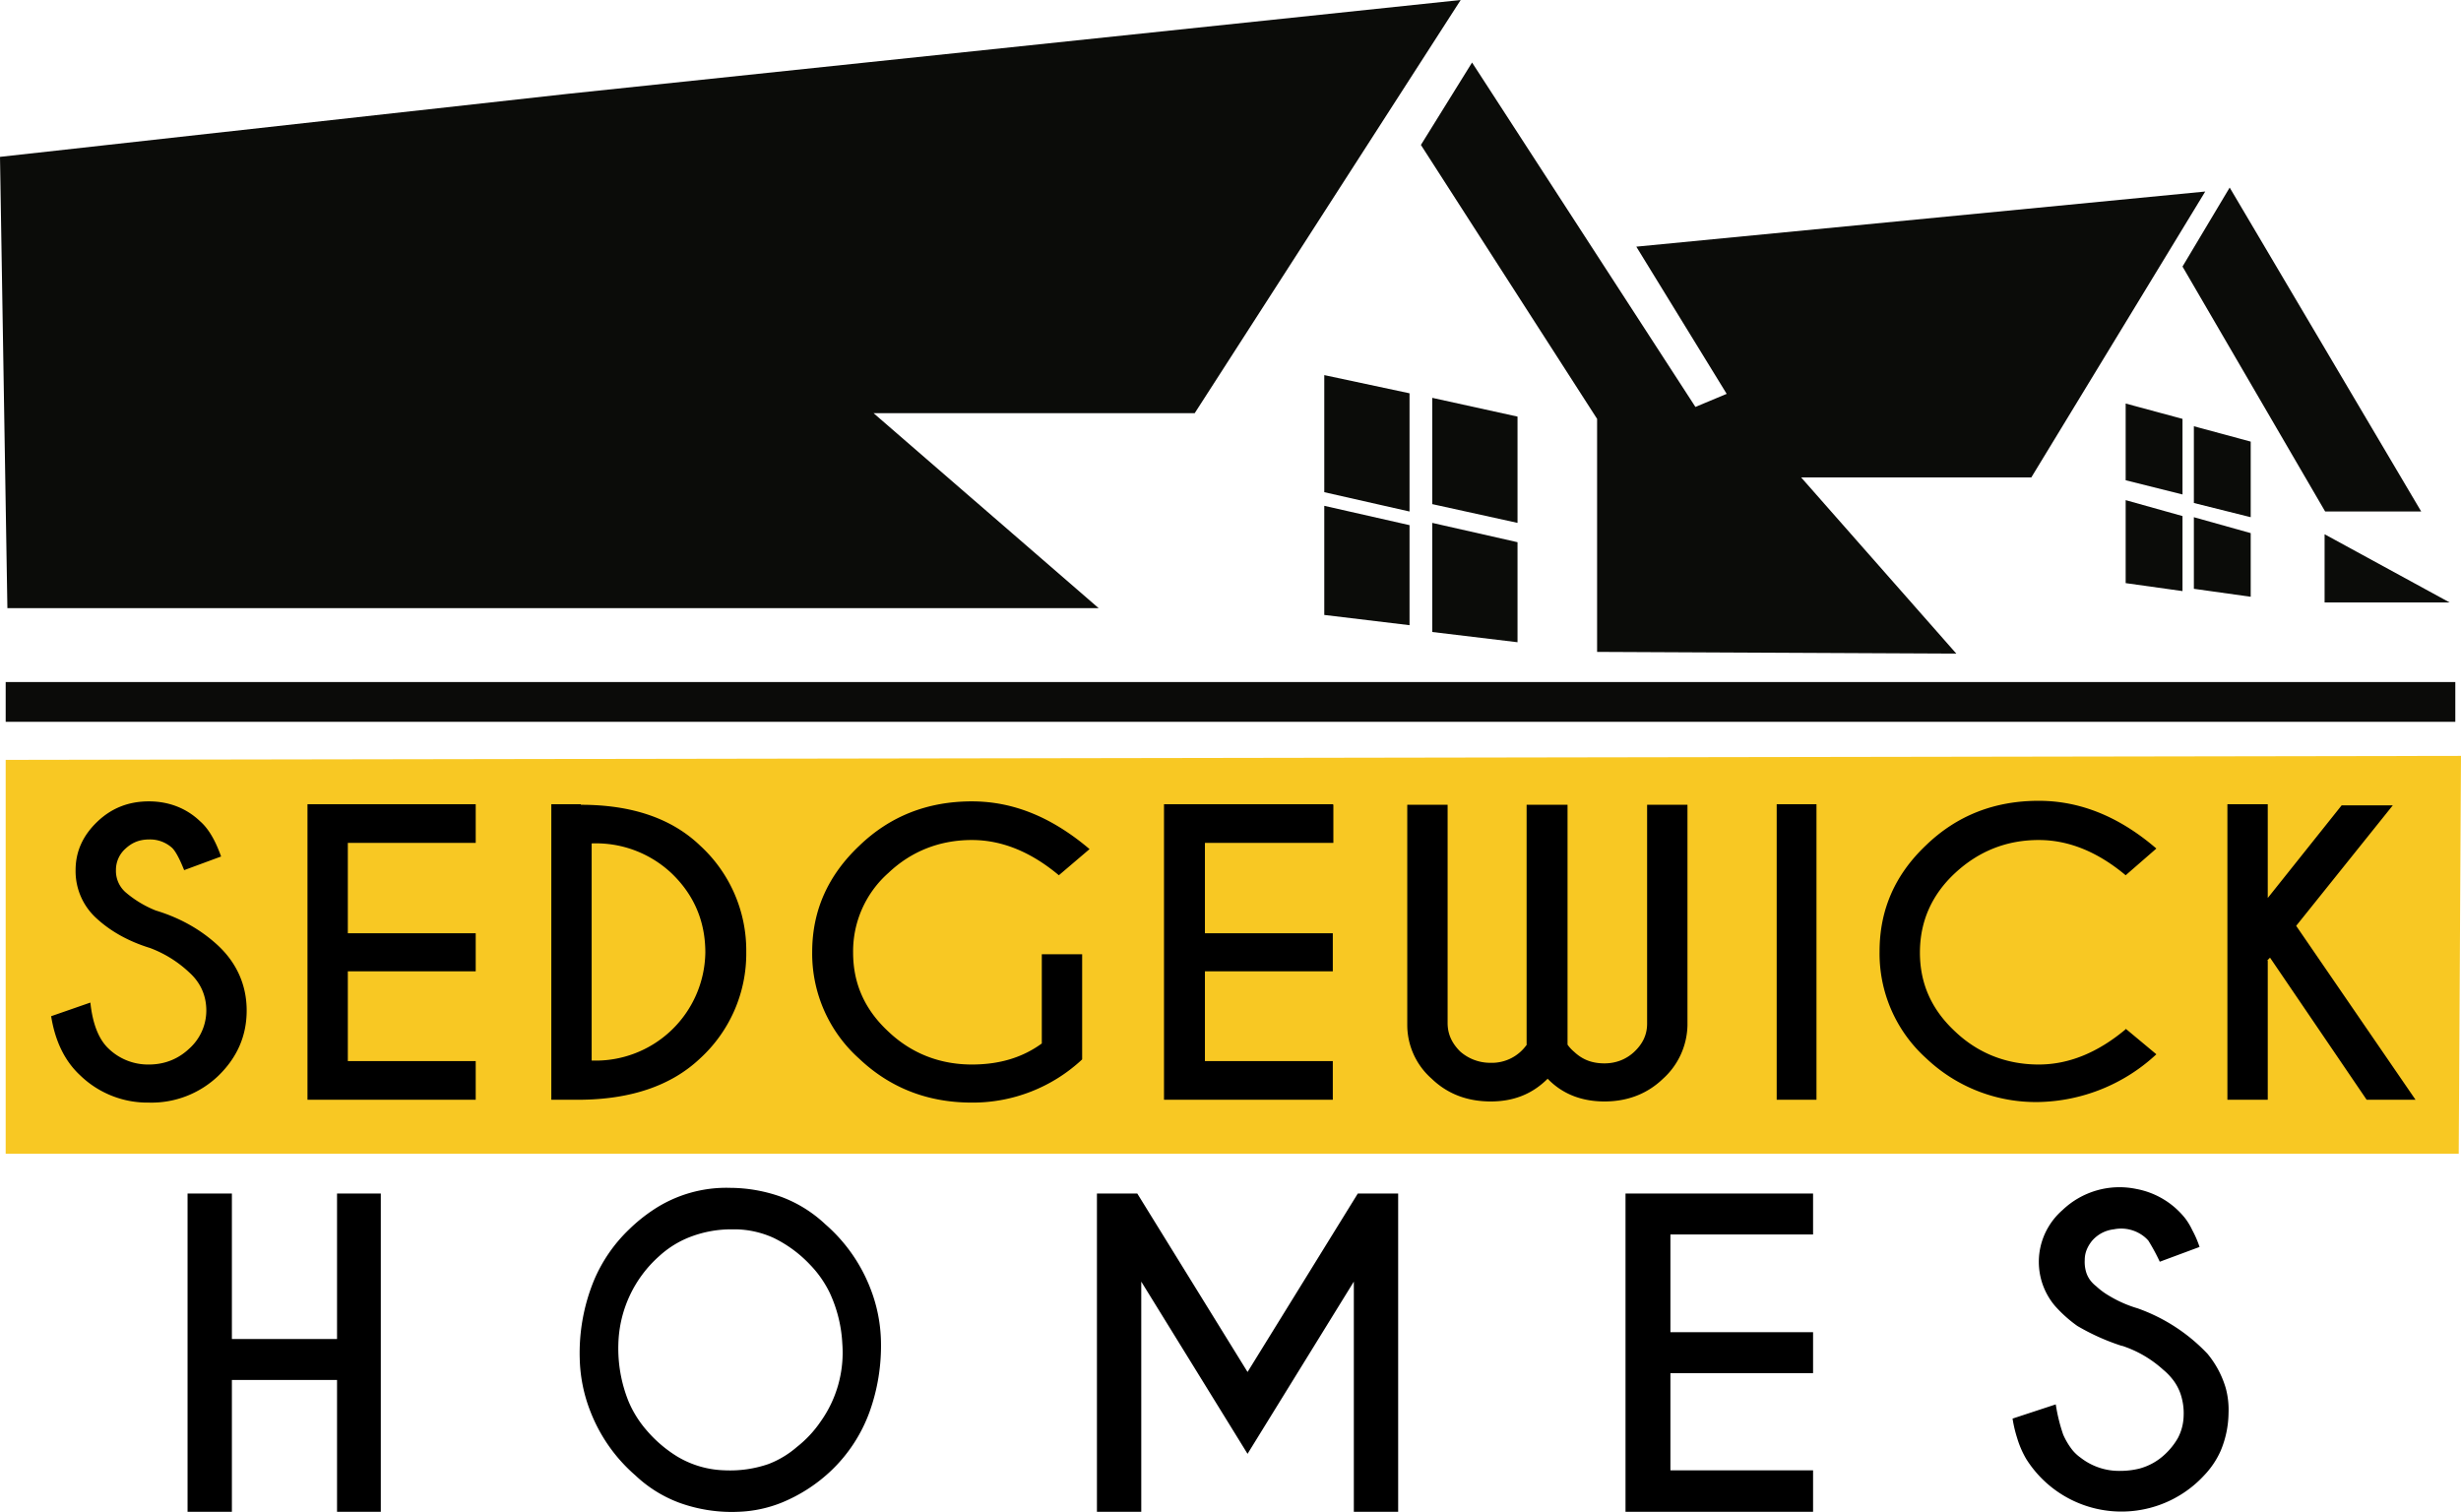
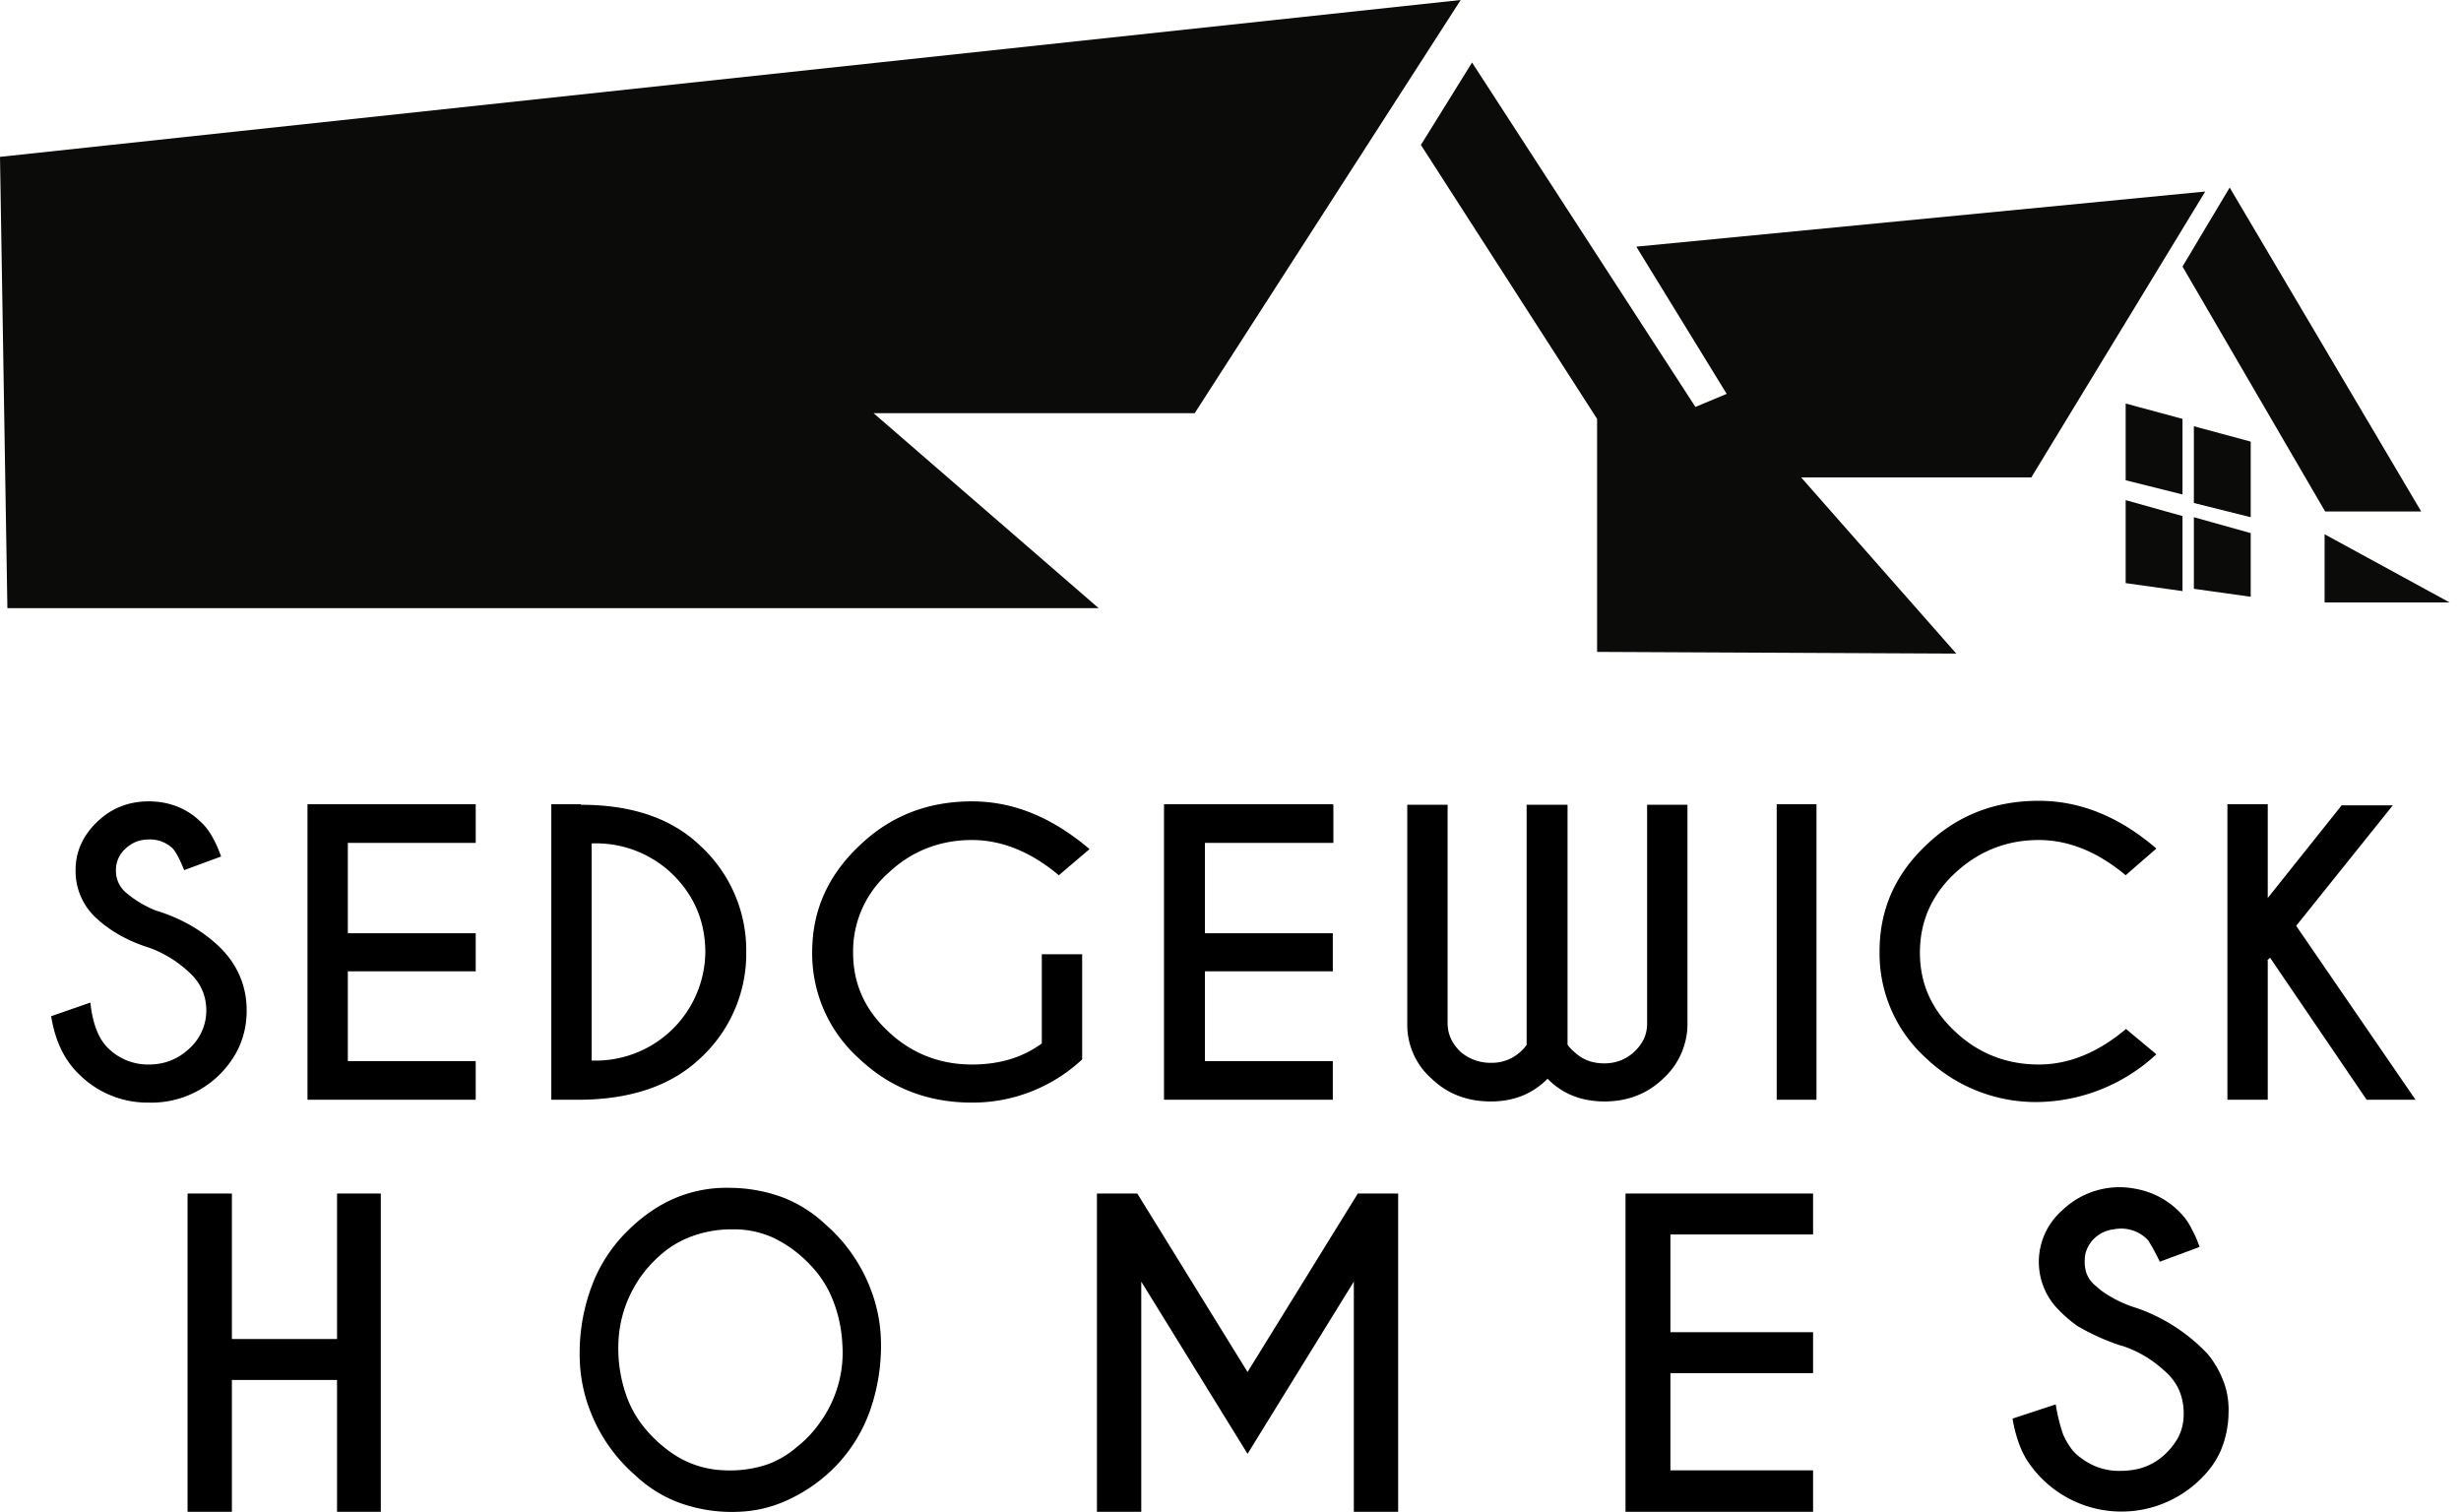
<svg xmlns="http://www.w3.org/2000/svg" viewBox="0 0 433 266">
  <g fill="none" fill-rule="evenodd">
-     <path fill="#F8C823" d="M432.6 203H1v-69.3l432-.7-.4 70" />
-     <path fill="#0B0B09" d="M1 127h431v-7H1z" />
-     <path fill="#0B0C09" d="M267 73.3V92l-15-3.3V70l15 3.3m0 22.1V113l-15-1.8V92l15 3.4m-19-26.2V90l-15-3.4V66l15 3.2m0 23.2V110l-15-1.8V89l15 3.4" />
-     <path fill="#0B0C09" d="m259 11 39.3 60.6 5.5-2.3-15.9-25.9L388 33.7 357.4 84h-40.5l27.3 31-63.2-.3v-41l-31-48.2 9-14.5M0 27.6l100-11.1L257 0l-46.8 72.7h-56.5l39.6 34.3H1.3L0 27.6M392.3 33 426 90h-16.9L384 46.9l8.3-13.9M409 94l22 12h-22V94m-35-23 10 2.7V87l-10-2.5V71m0 17 10 2.8V104l-10-1.4V88m12-13 10 2.7V91l-10-2.5V75m0 16 10 2.8V105l-10-1.4V91" />
+     <path fill="#0B0C09" d="m259 11 39.3 60.6 5.5-2.3-15.9-25.9L388 33.7 357.4 84h-40.5l27.3 31-63.2-.3v-41l-31-48.2 9-14.5M0 27.6L257 0l-46.8 72.7h-56.5l39.6 34.3H1.3L0 27.6M392.3 33 426 90h-16.9L384 46.9l8.3-13.9M409 94l22 12h-22V94m-35-23 10 2.7V87l-10-2.5V71m0 17 10 2.8V104l-10-1.4V88m12-13 10 2.7V91l-10-2.5V75m0 16 10 2.8V105l-10-1.4V91" />
    <path fill="#000" d="M26.4 166.8c-3.9-1.2-7-3-9.4-5.2a11.2 11.2 0 0 1-3.7-8.5c0-3.3 1.3-6.1 3.8-8.5 2.5-2.4 5.5-3.6 9.1-3.6 3.5 0 6.6 1.2 9 3.5 1.5 1.3 2.7 3.4 3.7 6.2l-6.5 2.4c-.8-2-1.5-3.3-2.1-3.9a5.8 5.8 0 0 0-4-1.5c-1.7 0-3 .5-4.2 1.6a5 5 0 0 0-1.7 3.8 5 5 0 0 0 1.7 3.9 19 19 0 0 0 5.3 3.2c4.3 1.3 8 3.4 11 6.2 3.3 3.1 5 7 5 11.4 0 4.5-1.7 8.3-5 11.5a17 17 0 0 1-12.2 4.7 17 17 0 0 1-12.1-4.8c-2.7-2.5-4.4-6-5.1-10.4l6.9-2.4c.4 3.8 1.5 6.5 3.2 8.1a10 10 0 0 0 7.1 2.8c2.8 0 5.2-1 7.1-2.8a9 9 0 0 0 3-6.7c0-2.6-1-4.9-3-6.7a20.6 20.6 0 0 0-6.9-4.3Zm57.3-25.2v6.7H61.2v15.9h22.5v6.7H61.2v15.8h22.5v6.8H54.1v-52h29.6Zm20.4 6.8v38.2a19.3 19.3 0 0 0 20-19c0-5.5-2-10.2-6-14a19.4 19.4 0 0 0-14-5.2Zm-1.9-6.8c9 0 16 2.4 21 7.2a25 25 0 0 1 8.1 18.7 25 25 0 0 1-8.2 18.8c-5 4.7-12 7.1-20.9 7.2H97v-52h5.2Zm88.2 44.8A28.2 28.2 0 0 1 171 194c-7.8 0-14.4-2.6-19.8-7.7a24.8 24.8 0 0 1-8.3-18.8c0-7.3 2.8-13.5 8.3-18.7 5.4-5.2 12-7.8 19.8-7.8 7.3 0 14.1 2.8 20.7 8.4l-5.4 4.6c-4.9-4.1-10-6.2-15.3-6.2-5.7 0-10.7 2-14.7 5.8a18.4 18.4 0 0 0-6.2 14c0 5.4 2 10 6.2 13.9 4 3.8 9 5.8 14.7 5.8 5 0 9-1.3 12.3-3.7v-15.7h7.1v18.5Zm44.2-44.8v6.7H212v15.9h22.5v6.7H212v15.8h22.5v6.8h-29.7v-52h29.7Zm34 42.2v-42.2h7.2v42.2c.2.3.6.8 1.2 1.3 1.5 1.4 3.2 2 5.3 2 2 0 3.8-.7 5.2-2 1.5-1.4 2.3-3 2.3-5v-38.5h7.1v38.8a13 13 0 0 1-4.3 9.4c-2.8 2.7-6.3 4-10.3 4-4 0-7.4-1.3-10-4-2.7 2.7-6 4-10 4-4.1 0-7.6-1.3-10.4-4a12.6 12.6 0 0 1-4.3-9.4v-38.8h7.1V180c0 2 .8 3.6 2.2 5a8 8 0 0 0 5.3 2 7.5 7.5 0 0 0 6.5-3.3Zm44 9.7h7v-52h-7v52ZM374 181l5.4 4.5a31.3 31.3 0 0 1-20.7 8.4 28 28 0 0 1-19.8-7.7 24.8 24.8 0 0 1-8.2-18.8c0-7.3 2.7-13.5 8.2-18.7 5.4-5.2 12-7.8 19.8-7.8 7.3 0 14.2 2.8 20.7 8.4L374 154c-4.9-4.1-10-6.2-15.3-6.2-5.7 0-10.6 2-14.7 5.8s-6.2 8.5-6.2 14c0 5.4 2 10 6.2 13.9 4 3.8 9 5.8 14.7 5.8 5.3 0 10.4-2.1 15.3-6.2Zm25-12v24.5h-7.1v-52h7.1V158l13-16.3h9l-17 21.2 21 30.6h-8.6l-17-25-.5.5ZM40.8 242.8V266H33v-56h7.8v25.6h18.5V210H67v56h-7.7v-23.2H40.8m87.7-26.5a20.2 20.2 0 0 0-6.7 1.2 17.2 17.2 0 0 0-5.8 3.5 21.4 21.4 0 0 0-7.2 15.4 24.9 24.9 0 0 0 1.8 10.2 19.1 19.1 0 0 0 3.2 5.1 22.8 22.8 0 0 0 5.4 4.6 17.1 17.1 0 0 0 8.3 2.4 20.7 20.7 0 0 0 7.7-1.1 16.8 16.8 0 0 0 5-3 20 20 0 0 0 4.2-4.5 20.9 20.9 0 0 0 3.8-13.7 24 24 0 0 0-2.2-8.9 19 19 0 0 0-3.5-5 22 22 0 0 0-6.4-4.7 16.8 16.8 0 0 0-6.6-1.5h-1m0-7.3a27.1 27.1 0 0 1 9 1.6 23 23 0 0 1 7.7 4.8 28.6 28.6 0 0 1 7.9 11.2 27 27 0 0 1 1.9 9.4 34.4 34.4 0 0 1-2 12.4 27 27 0 0 1-6.7 10.3 28.1 28.1 0 0 1-8.8 5.7 22.5 22.5 0 0 1-7.6 1.6 27.1 27.1 0 0 1-10.4-1.6 22.8 22.8 0 0 1-7.7-4.8 28.5 28.5 0 0 1-7.9-11.2 27.1 27.1 0 0 1-1.9-9.4 33.6 33.6 0 0 1 2.5-13.7 26.8 26.8 0 0 1 6.2-9 29 29 0 0 1 4.2-3.4 23.2 23.2 0 0 1 13.6-3.9m71.6 1 19.4 31.4 19.4-31.4h7.1v56h-7.8v-40.5l-18.7 30.3-18.7-30.3V266H193v-56h7.1m118.9 0v7.2h-25.1v17.2H319v7.2h-25.1v17.1H319v7.3h-33v-56h33m54.3 26.8a39 39 0 0 1-7.8-3.5 23.2 23.2 0 0 1-4-3.6 12 12 0 0 1-1.1-13.8 12.1 12.1 0 0 1 2.5-3 14.5 14.5 0 0 1 13-3.7 14.3 14.3 0 0 1 8.6 5.2 11.5 11.5 0 0 1 1.2 2 18 18 0 0 1 1.3 3l-7 2.6a35 35 0 0 0-2-3.7 5.5 5.5 0 0 0-.6-.6 6.5 6.5 0 0 0-5.5-1.4 6 6 0 0 0-1.8.5 6 6 0 0 0-2 1.5 6.2 6.2 0 0 0-1 1.7 4.8 4.8 0 0 0-.3 1.7 6.2 6.2 0 0 0 .3 2.3 4.7 4.7 0 0 0 .7 1.3 5.6 5.6 0 0 0 1 1 12.7 12.7 0 0 0 2.3 1.7 21.4 21.4 0 0 0 5 2.2 31.3 31.3 0 0 1 12.3 8 17 17 0 0 1 3.2 6 14.5 14.5 0 0 1 .5 4.4 17.6 17.6 0 0 1-1.4 6.7 15.2 15.2 0 0 1-2.9 4.3 19.8 19.8 0 0 1-31.3-2.9 16.7 16.7 0 0 1-1.6-3.7 22.5 22.5 0 0 1-.8-3.4l7.6-2.5a30.6 30.6 0 0 0 1.3 5.3 12.5 12.5 0 0 0 1.6 2.7 7.5 7.5 0 0 0 1.5 1.4 11 11 0 0 0 7 2.3 14 14 0 0 0 3.3-.4 10.5 10.5 0 0 0 4.6-2.6 12.1 12.1 0 0 0 2.2-2.8 8.8 8.8 0 0 0 1-3.9 10.5 10.5 0 0 0-.3-3 8.7 8.7 0 0 0-1.8-3.6 10.4 10.4 0 0 0-1.5-1.5 20 20 0 0 0-6.1-3.8 28.4 28.4 0 0 0-1.1-.4" />
  </g>
</svg>